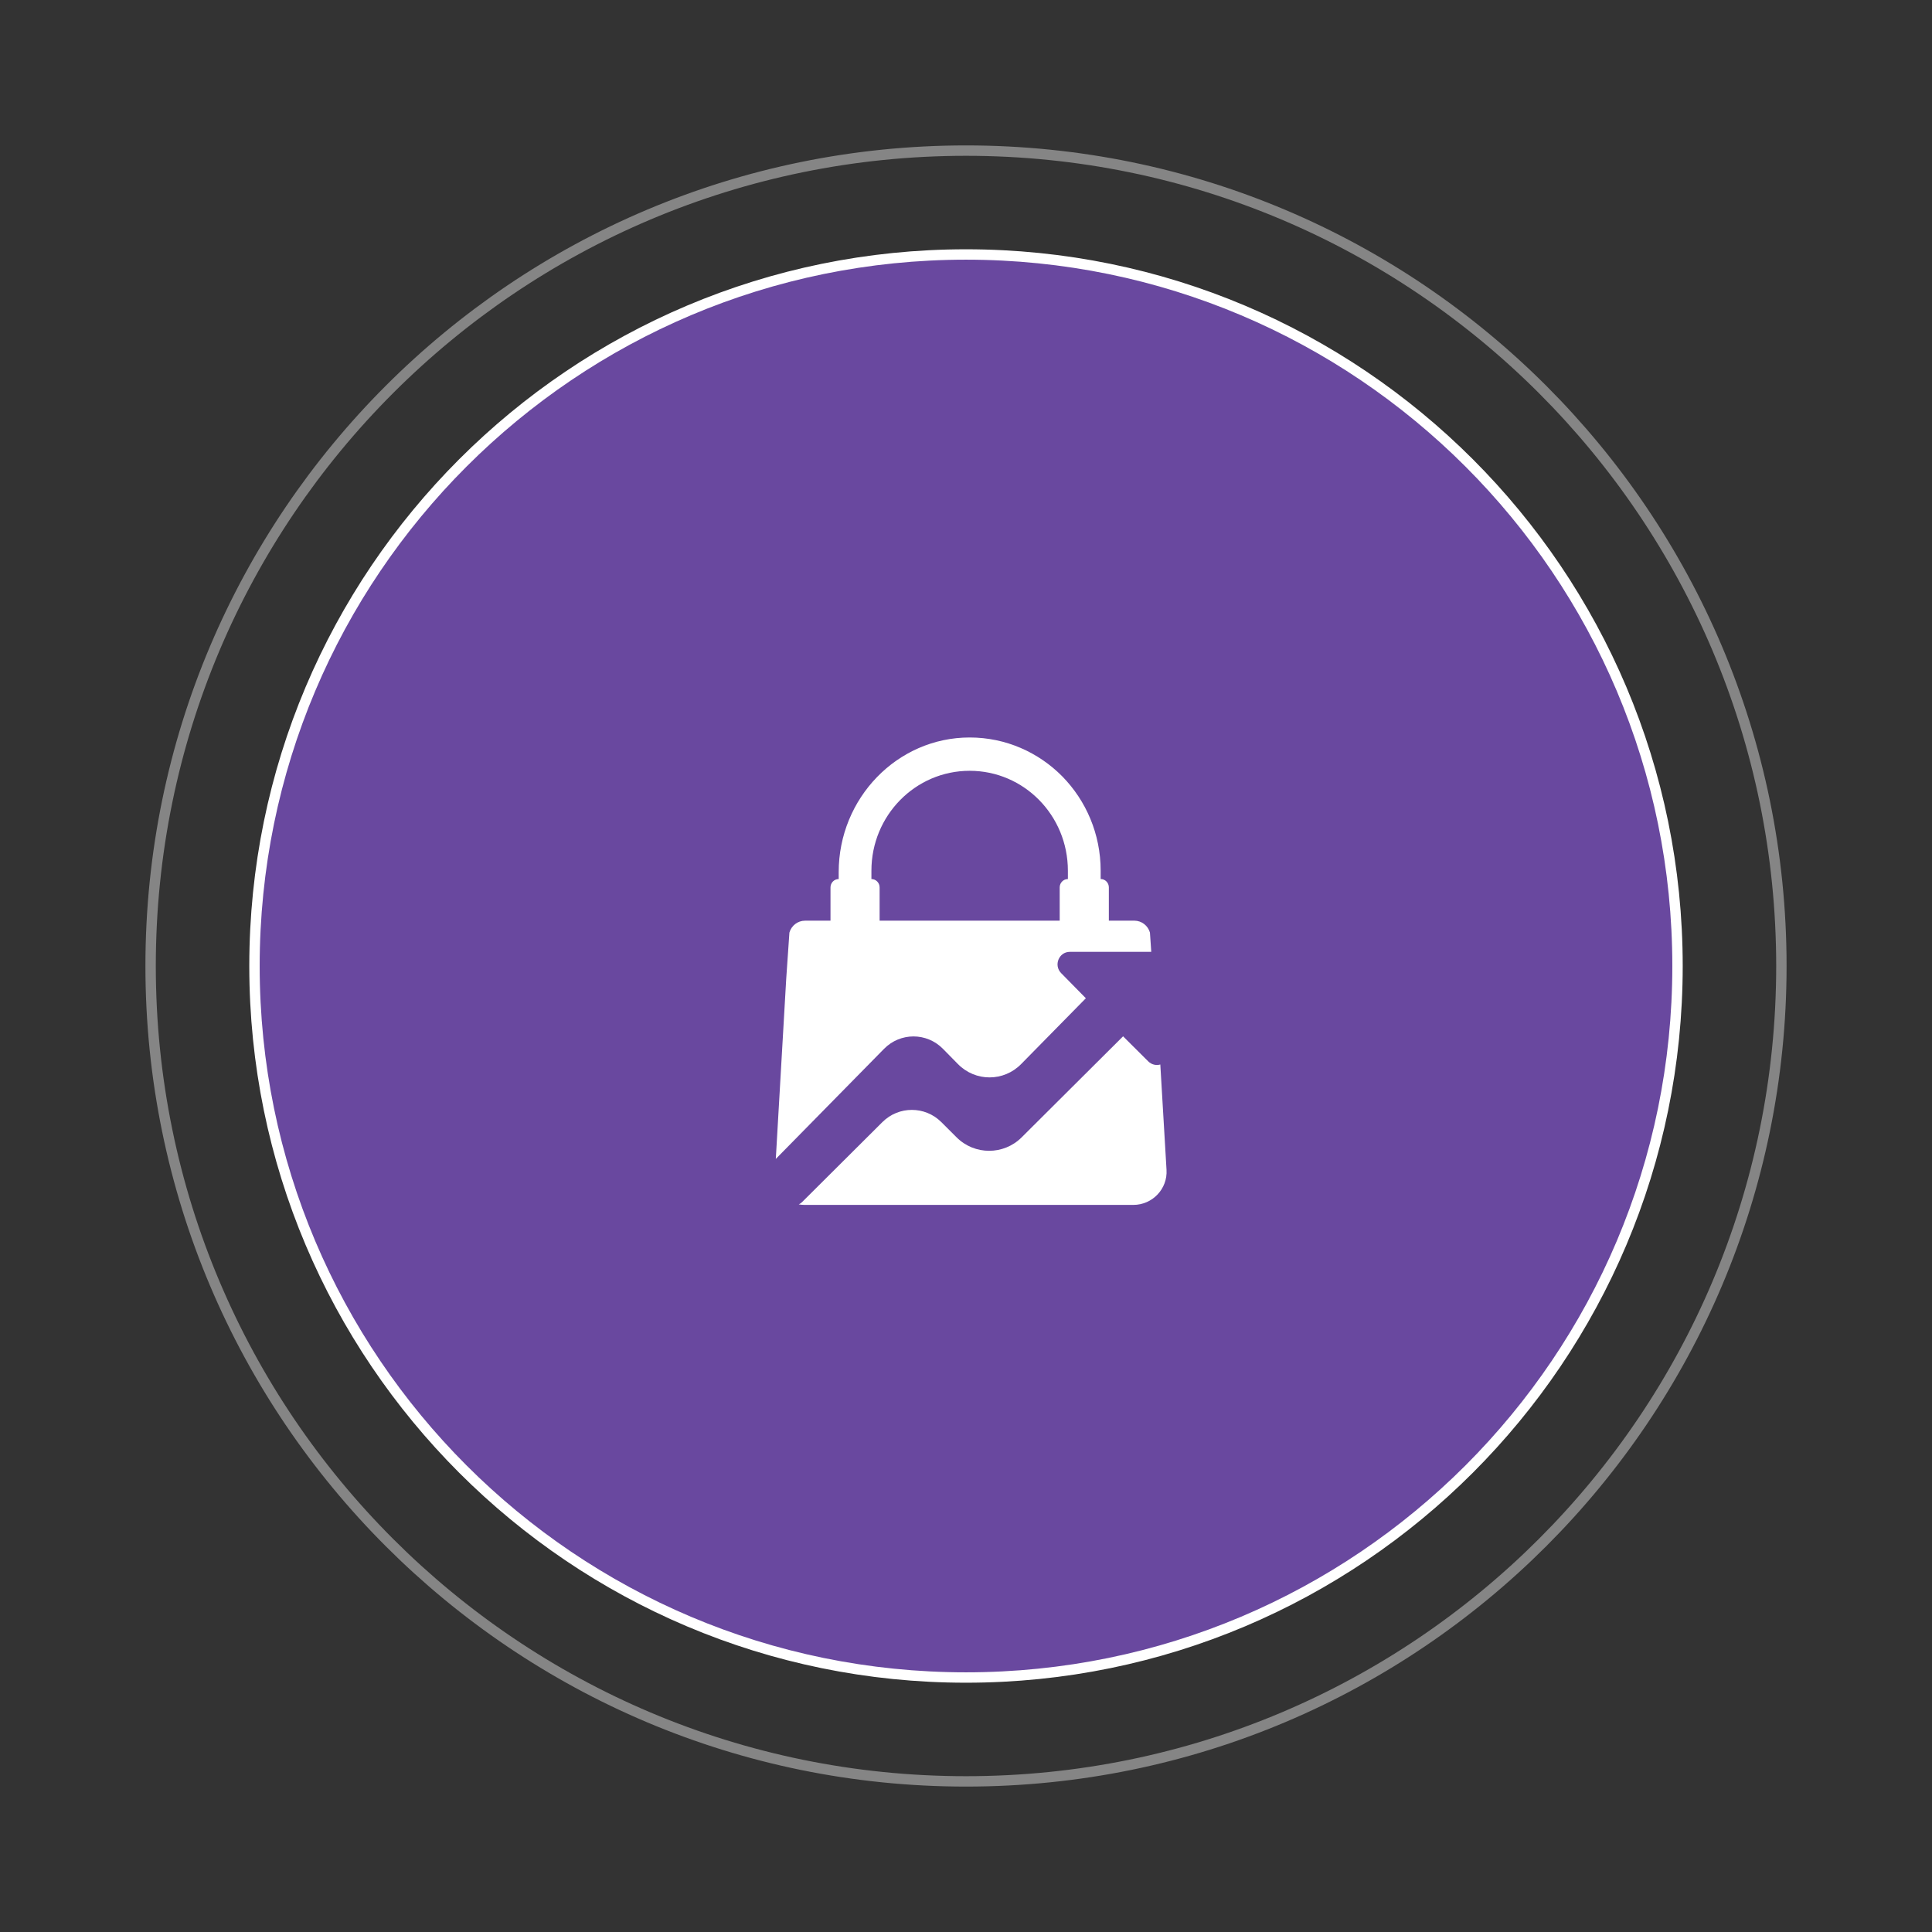
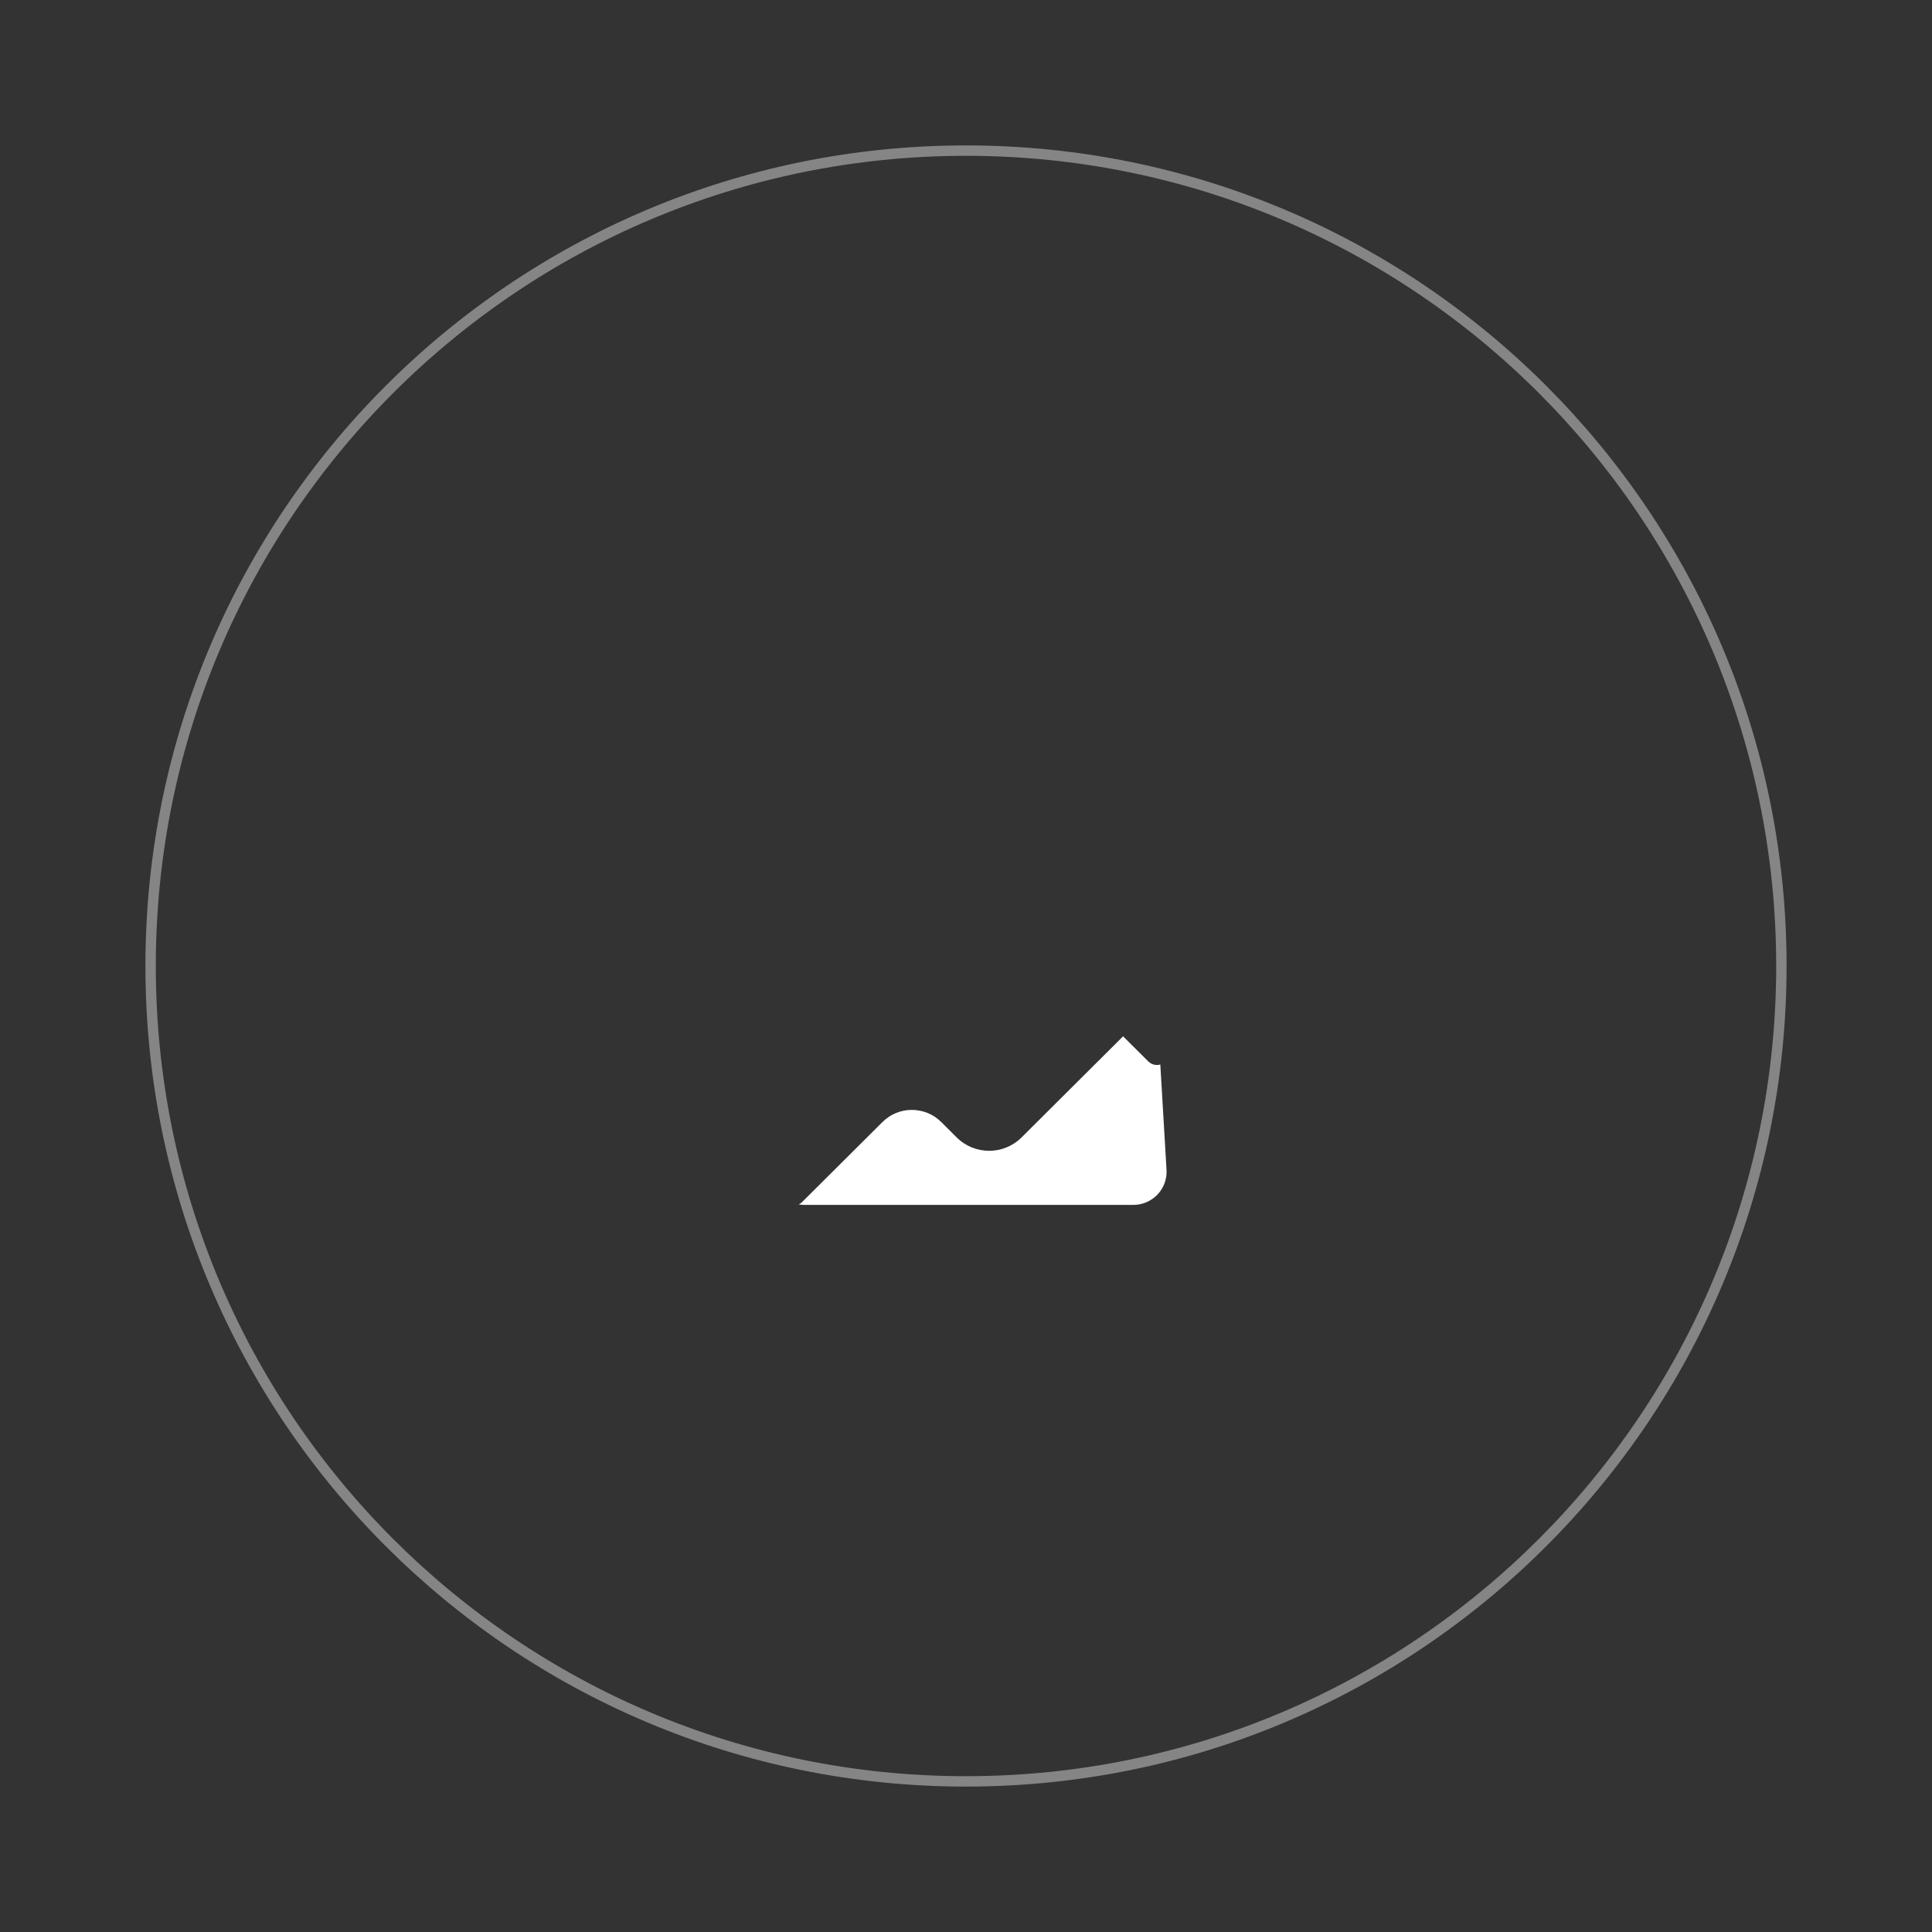
<svg xmlns="http://www.w3.org/2000/svg" width="186" height="186" viewBox="0 0 186 186" fill="none">
  <rect x="0" y="0" width="186" height="186" fill="#333333" stroke="none" />
-   <path d="M161.5 93C161.5 130.832 130.832 161.5 93 161.5C55.169 161.5 24.5 130.832 24.5 93C24.5 55.169 55.169 24.5 93 24.5C130.832 24.5 161.5 55.169 161.5 93Z" fill="#69489F" stroke="white" />
  <path d="M171.5 93C171.5 136.354 136.354 171.5 93 171.5C49.646 171.5 14.5 136.354 14.5 93C14.5 49.646 49.646 14.5 93 14.5C136.354 14.5 171.5 49.646 171.5 93Z" stroke="white" stroke-opacity="0.4" />
  <path d="M110.541 102.178L108.123 99.77L98.35 109.504C96.625 111.221 93.828 111.221 92.104 109.504L90.616 108.021C89.053 106.465 86.521 106.465 84.958 108.021L77.226 115.721C77.129 115.818 77.018 115.894 76.902 115.951C77.082 115.982 77.266 116 77.455 116H109.109C110.952 116 112.418 114.451 112.305 112.625L111.707 102.484C111.32 102.592 110.878 102.512 110.541 102.178Z" fill="white" />
-   <path d="M90.782 100.975L92.226 102.444C93.906 104.152 96.626 104.152 98.306 102.444L104.539 96.105L102.16 93.686C101.417 92.93 101.943 91.638 102.995 91.638H110.836L110.709 89.781C110.519 89.117 109.914 88.635 109.204 88.635H106.752V85.428C106.752 84.987 106.398 84.626 105.964 84.626V83.824C105.964 80.282 104.553 77.076 102.275 74.75C99.99 72.437 96.841 71.002 93.361 71C86.373 70.996 80.744 76.851 80.744 83.96V84.629C80.31 84.629 79.955 84.989 79.955 85.431V88.637H77.503C76.794 88.637 76.187 89.119 75.999 89.783L75.692 94.231L74.689 111.574L85.109 100.975C86.676 99.382 89.215 99.382 90.782 100.975ZM83.894 83.824C83.894 78.51 88.126 74.207 93.351 74.207C95.967 74.207 98.331 75.28 100.042 77.02C101.753 78.761 102.809 81.165 102.809 83.826V84.629C102.375 84.629 102.02 84.989 102.02 85.431V88.637H84.683V85.431C84.683 84.989 84.328 84.629 83.894 84.629V83.824Z" fill="white" />
</svg>